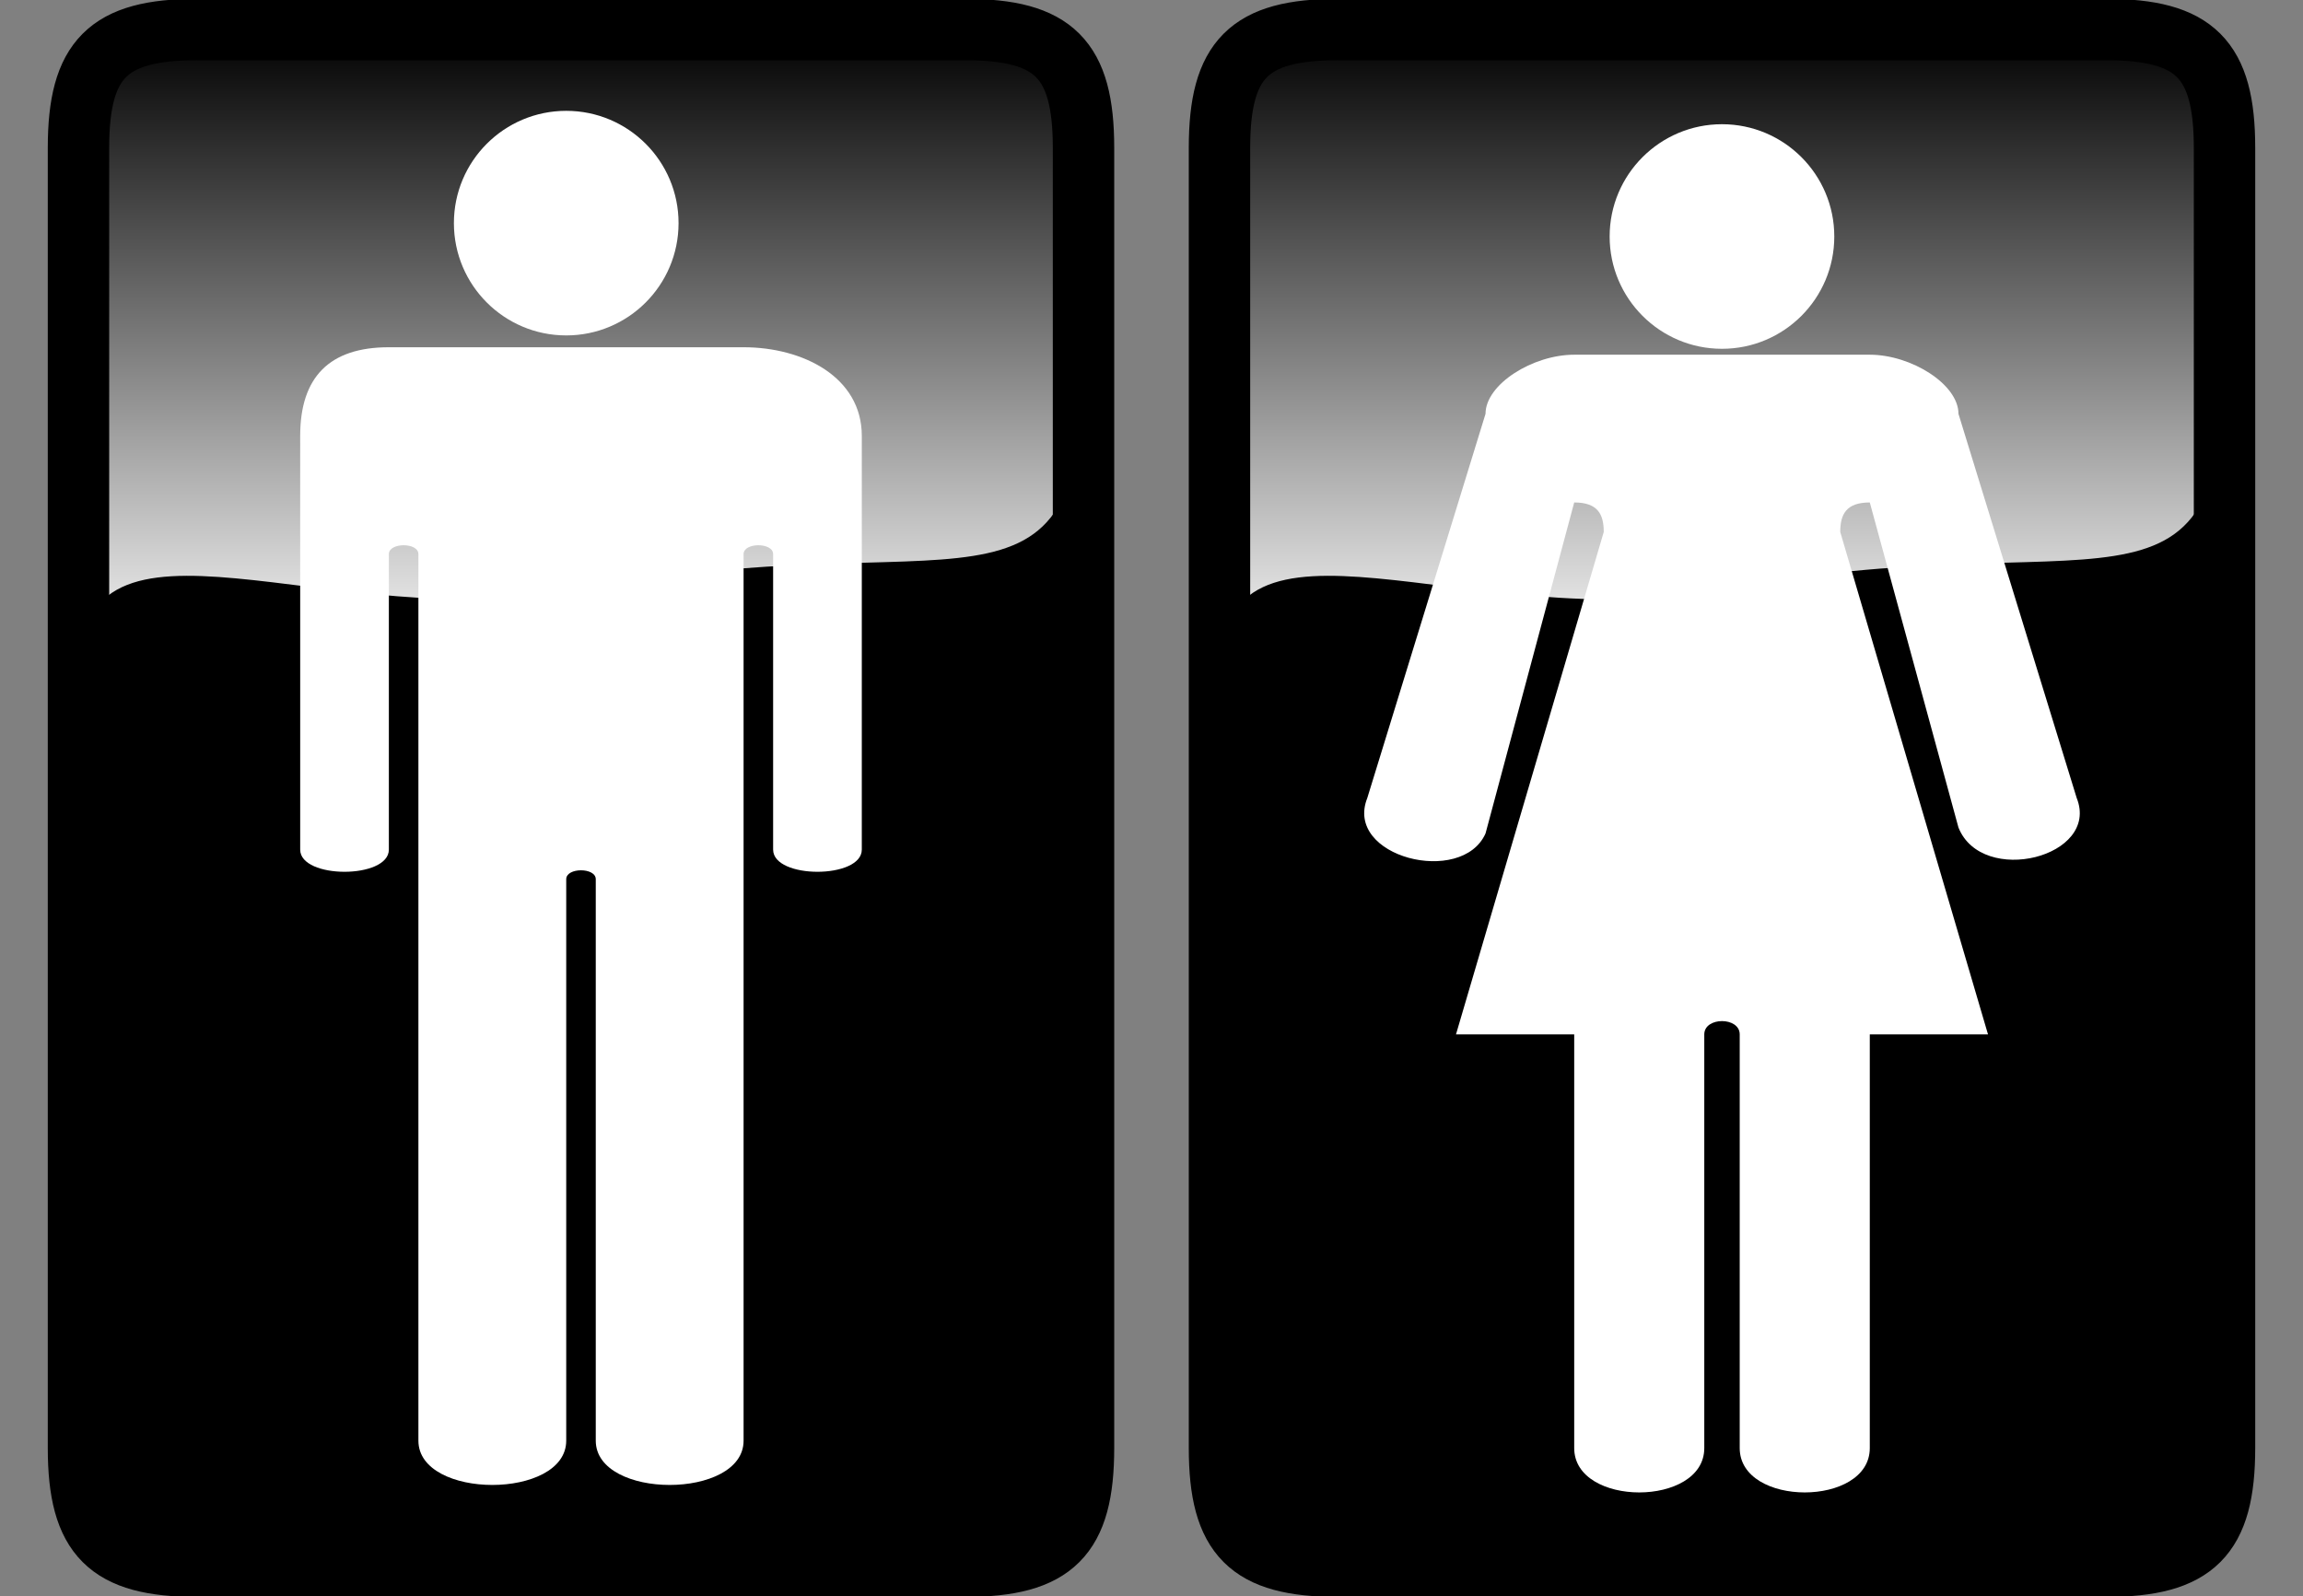
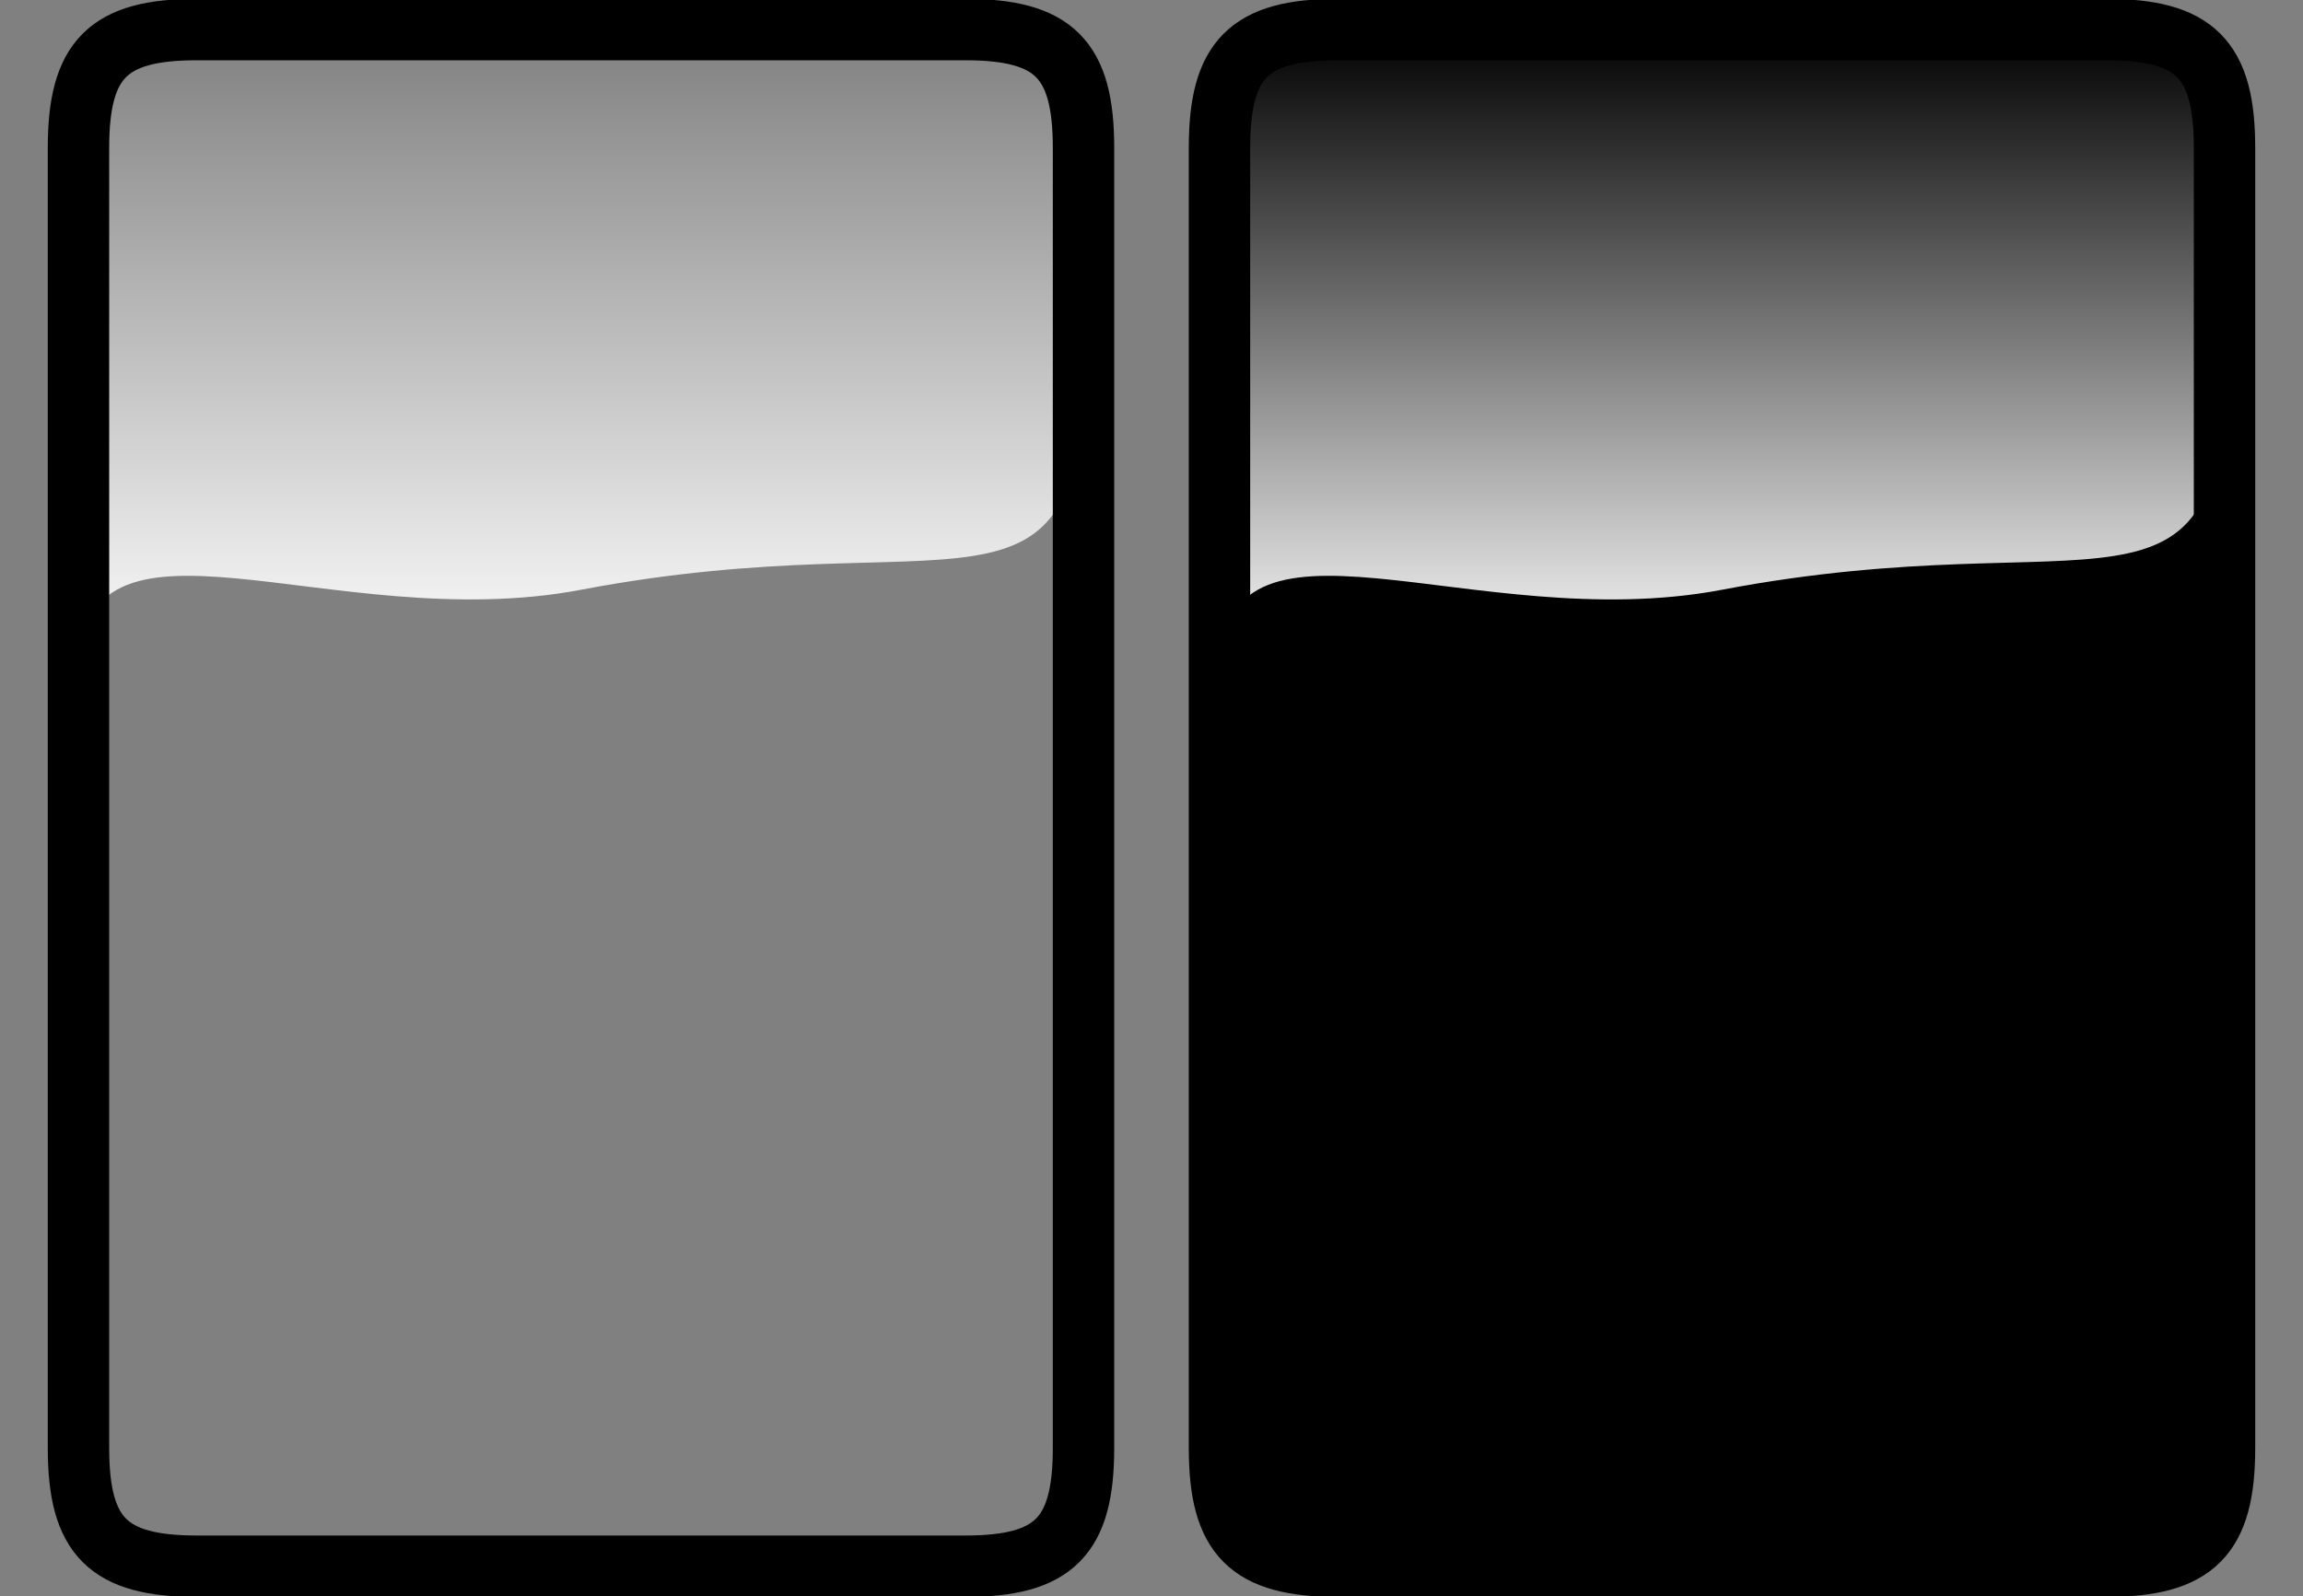
<svg xmlns="http://www.w3.org/2000/svg" xmlns:xlink="http://www.w3.org/1999/xlink" id="svg2" viewBox="0 0 375 260" version="1.0">
  <rect x="0" y="0" width="375" height="260" fill="#808080" stroke="none" />
  <defs id="defs4">
    <linearGradient id="linearGradient3143">
      <stop id="stop3145" stop-color="#fff" offset="0" />
      <stop id="stop3147" stop-color="#fff" stop-opacity="0" offset="1" />
    </linearGradient>
    <linearGradient id="linearGradient3244" y2="17.362" xlink:href="#linearGradient3143" gradientUnits="userSpaceOnUse" x2="525" gradientTransform="matrix(.963 0 0 .963 10.013 5.465)" y1="126.36" x1="525" />
    <linearGradient id="linearGradient3258" y2="17.362" xlink:href="#linearGradient3143" gradientUnits="userSpaceOnUse" x2="525" gradientTransform="matrix(.963 0 0 .963 -175.77 5.465)" y1="126.36" x1="525" />
  </defs>
  <g id="layer1" transform="translate(-235 -17.362)">
    <g id="g3261">
-       <path id="path3179" d="m267.04 22.178h125.14c14.44 0 19.25 4.813 19.25 19.253v211.78c0 14.44-4.81 19.25-19.25 19.25h-125.14c-14.44 0-19.26-4.81-19.26-19.25v-211.78c0-14.439 4.82-19.252 19.26-19.252z" />
      <path id="path3181" d="m247.78 127.1c0-30.934 41.11-5.93 81.83-13.68 61.12-11.63 81.82 9.38 81.82-37.334l-0.96-43.319-10.59-10.589h-139.58l-11.55 8.664-0.97 96.258z" fill="url(#linearGradient3258)" fill-rule="evenodd" />
      <path id="path3183" stroke-linejoin="round" d="m267.04 22.178h125.14c14.44 0 19.25 4.813 19.25 19.253v211.78c0 14.44-4.81 19.25-19.25 19.25h-125.14c-14.44 0-19.26-4.81-19.26-19.25v-211.78c0-14.439 4.82-19.252 19.26-19.252z" stroke="#000" stroke-linecap="round" stroke-width="10" fill="none" />
-       <path id="path2400" d="m327.2 35.414c-10.1 0-18.29 8.194-18.29 18.29s8.19 18.29 18.29 18.29 18.29-8.194 18.29-18.29-8.19-18.29-18.29-18.29zm-28.88 38.506c-9.63 0-14.44 4.813-14.44 14.439v67.381c0 4.82 14.44 4.82 14.44 0v-48.13c0-1.92 4.81-1.92 4.81 0v144.4c0 9.62 24.07 9.62 24.07 0v-91.45c0-1.93 4.81-1.93 4.81 0v91.45c0 9.62 24.07 9.62 24.07 0v-144.4c0-1.92 4.81-1.92 4.81 0v48.13c0 4.82 14.44 4.82 14.44 0v-67.381c0-9.626-9.63-14.439-19.25-14.439h-57.76z" fill="#fff" />
      <path id="rect3190" d="m452.82 22.178h125.14c14.44 0 19.26 4.813 19.26 19.253v211.78c0 14.44-4.82 19.25-19.26 19.25h-125.14c-14.44 0-19.25-4.81-19.25-19.25v-211.78c0-14.439 4.81-19.252 19.25-19.252z" />
      <path id="path3155" d="m433.57 127.1c0-30.934 41.1-5.93 81.82-13.68 61.13-11.63 81.83 9.38 81.83-37.334l-0.97-43.319-10.58-10.589h-139.59l-11.55 8.664-0.96 96.258z" fill="url(#linearGradient3244)" fill-rule="evenodd" />
      <path id="path3151" stroke-linejoin="round" d="m452.82 22.178h125.14c14.44 0 19.26 4.813 19.26 19.253v211.78c0 14.44-4.82 19.25-19.26 19.25h-125.14c-14.44 0-19.25-4.81-19.25-19.25v-211.78c0-14.439 4.81-19.252 19.25-19.252z" stroke="#000" stroke-linecap="round" stroke-width="10" fill="none" />
-       <path id="path2408" d="m515.39 37.593c-10.09 0-18.29 8.194-18.29 18.29s8.2 18.29 18.29 18.29c10.1 0 18.29-8.194 18.29-18.29s-8.19-18.29-18.29-18.29zm-24.06 37.542c-6.74 0-14.44 4.813-14.44 9.627l-19.25 62.568c-3.85 9.63 15.4 14.44 19.25 5.78l14.44-53.909c3.85 0 4.81 1.929 4.81 4.809l-24.06 81.83h19.25v67.38c0 9.63 21.18 9.63 21.18 0v-67.38c0-2.89 5.77-2.89 5.77 0v67.38c0 9.63 21.18 9.63 21.18 0v-67.38h19.25l-24.06-81.83c0-2.88 0.96-4.809 4.81-4.809l14.44 52.949c3.85 9.62 23.1 4.81 19.25-4.82l-19.25-62.568c0-4.814-7.7-9.627-14.44-9.627h-48.13z" fill="#fff" />
    </g>
  </g>
</svg>